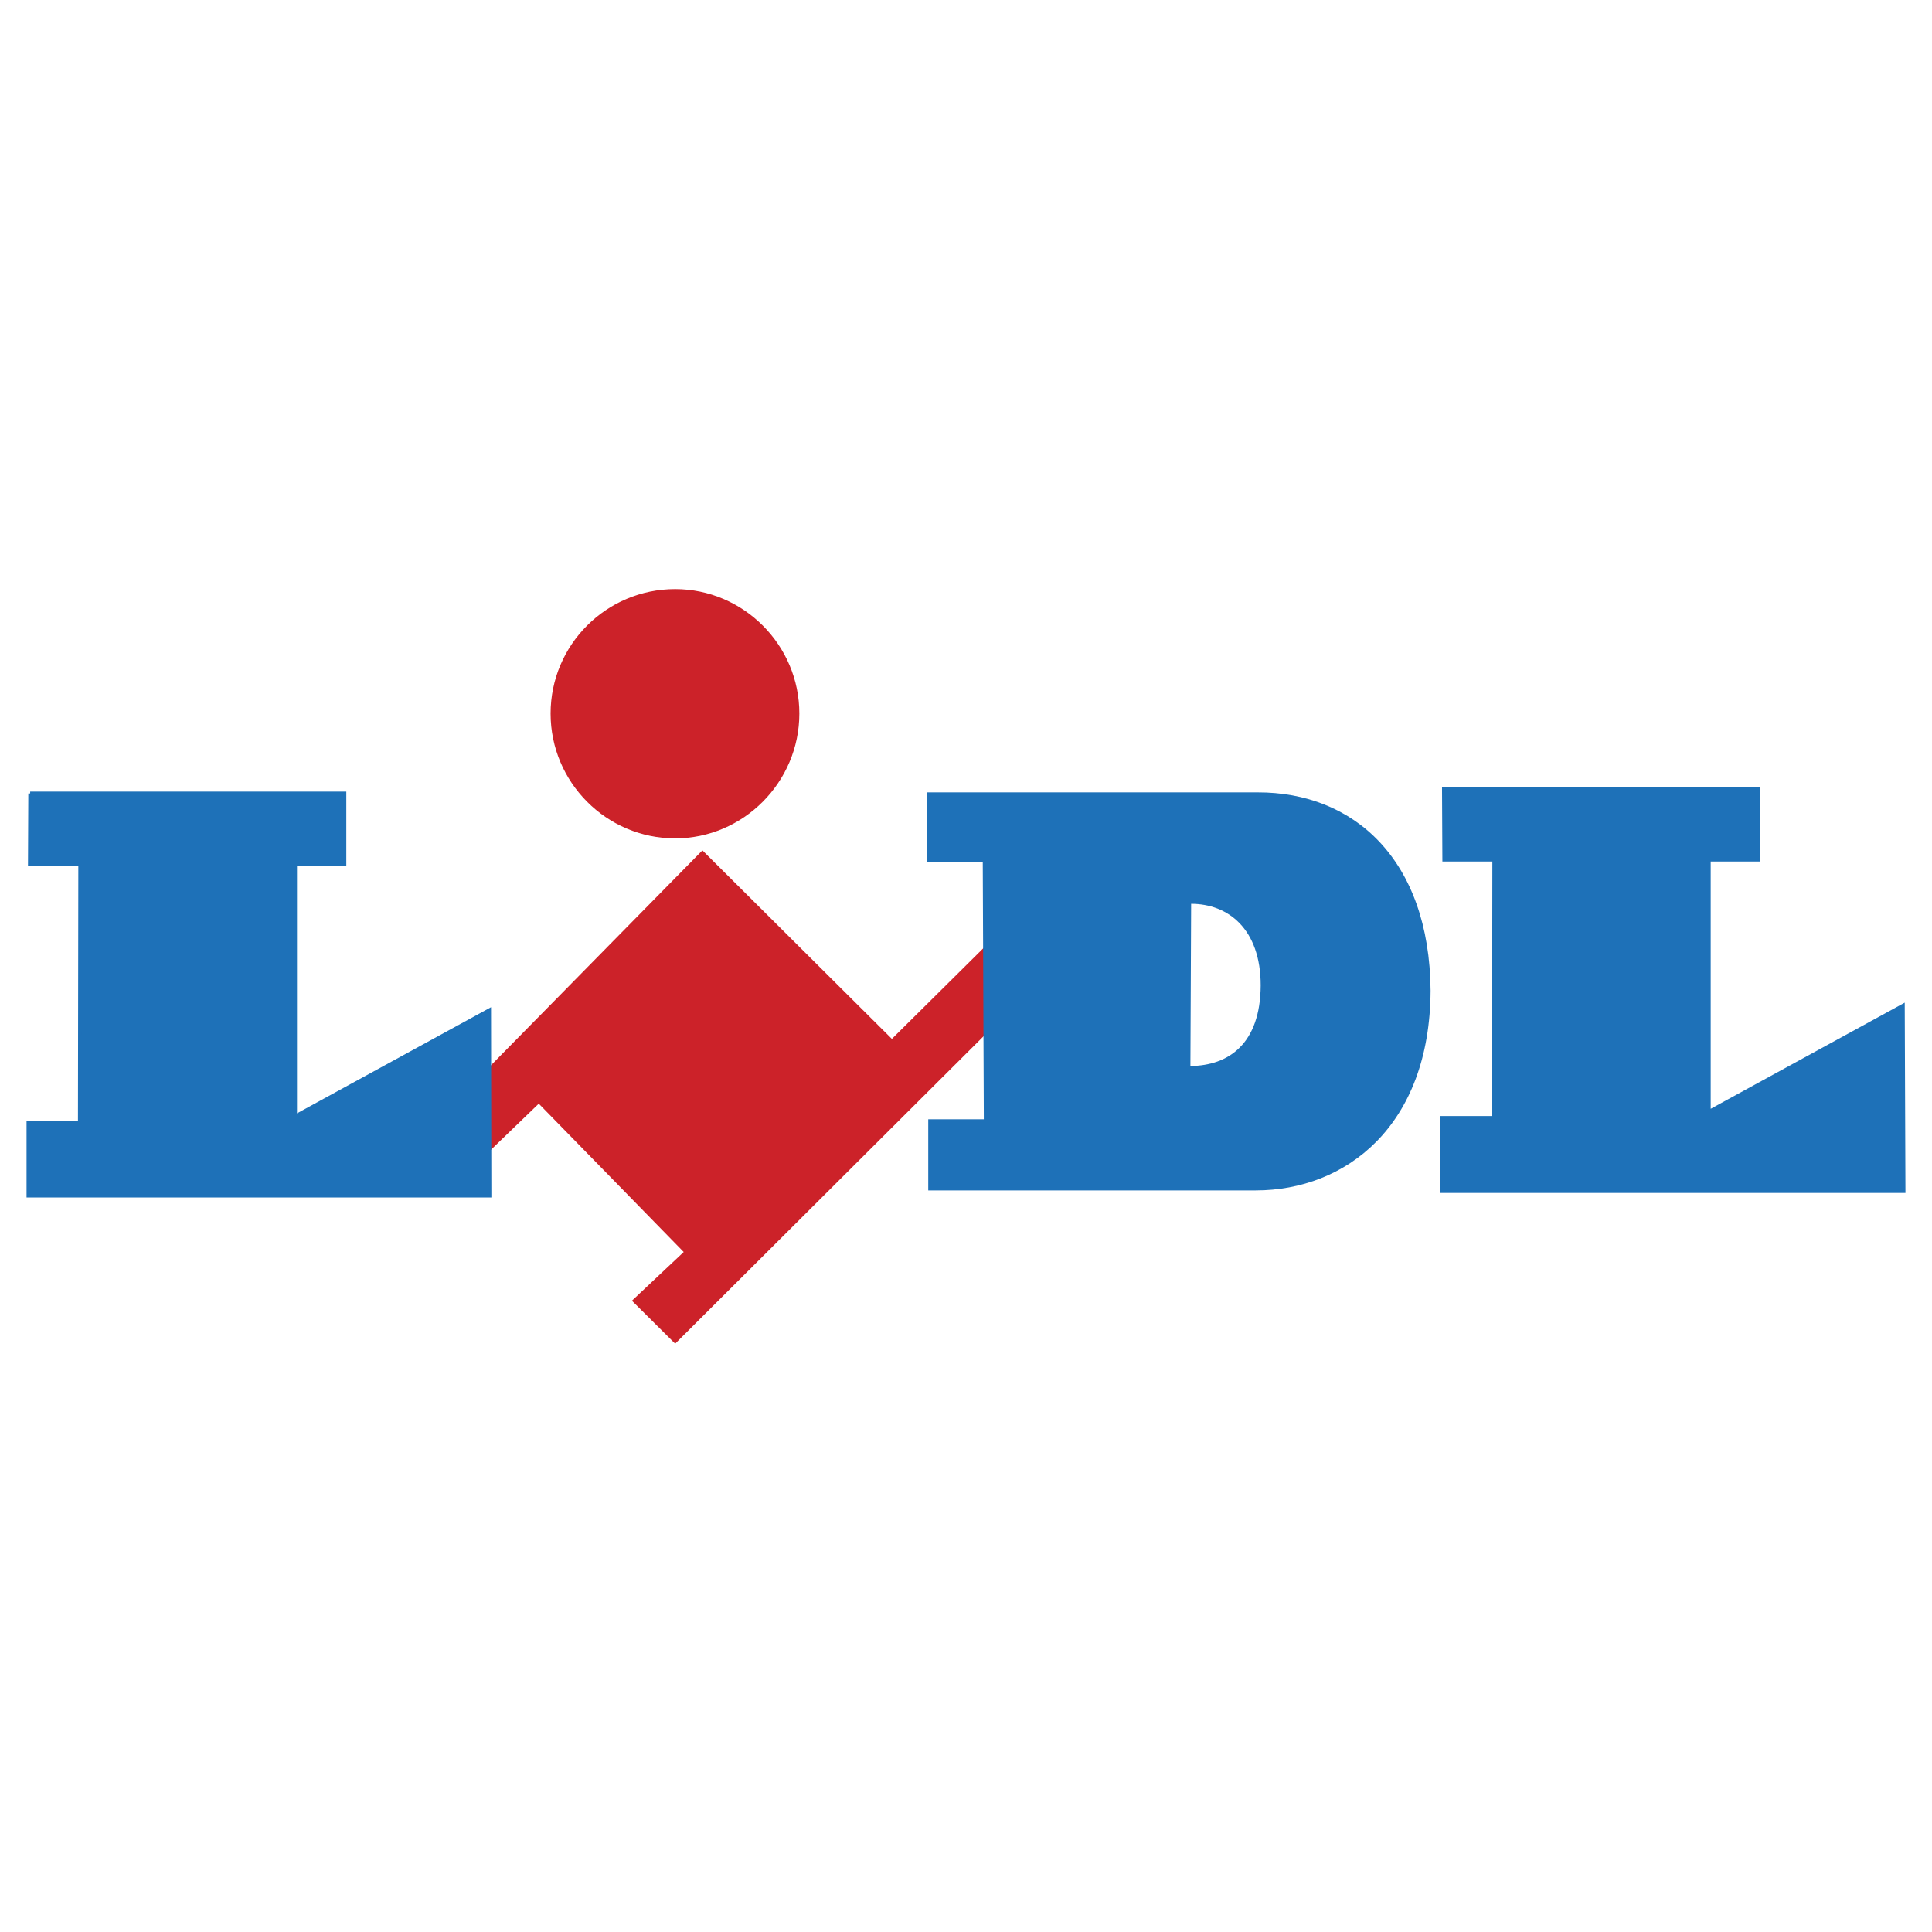
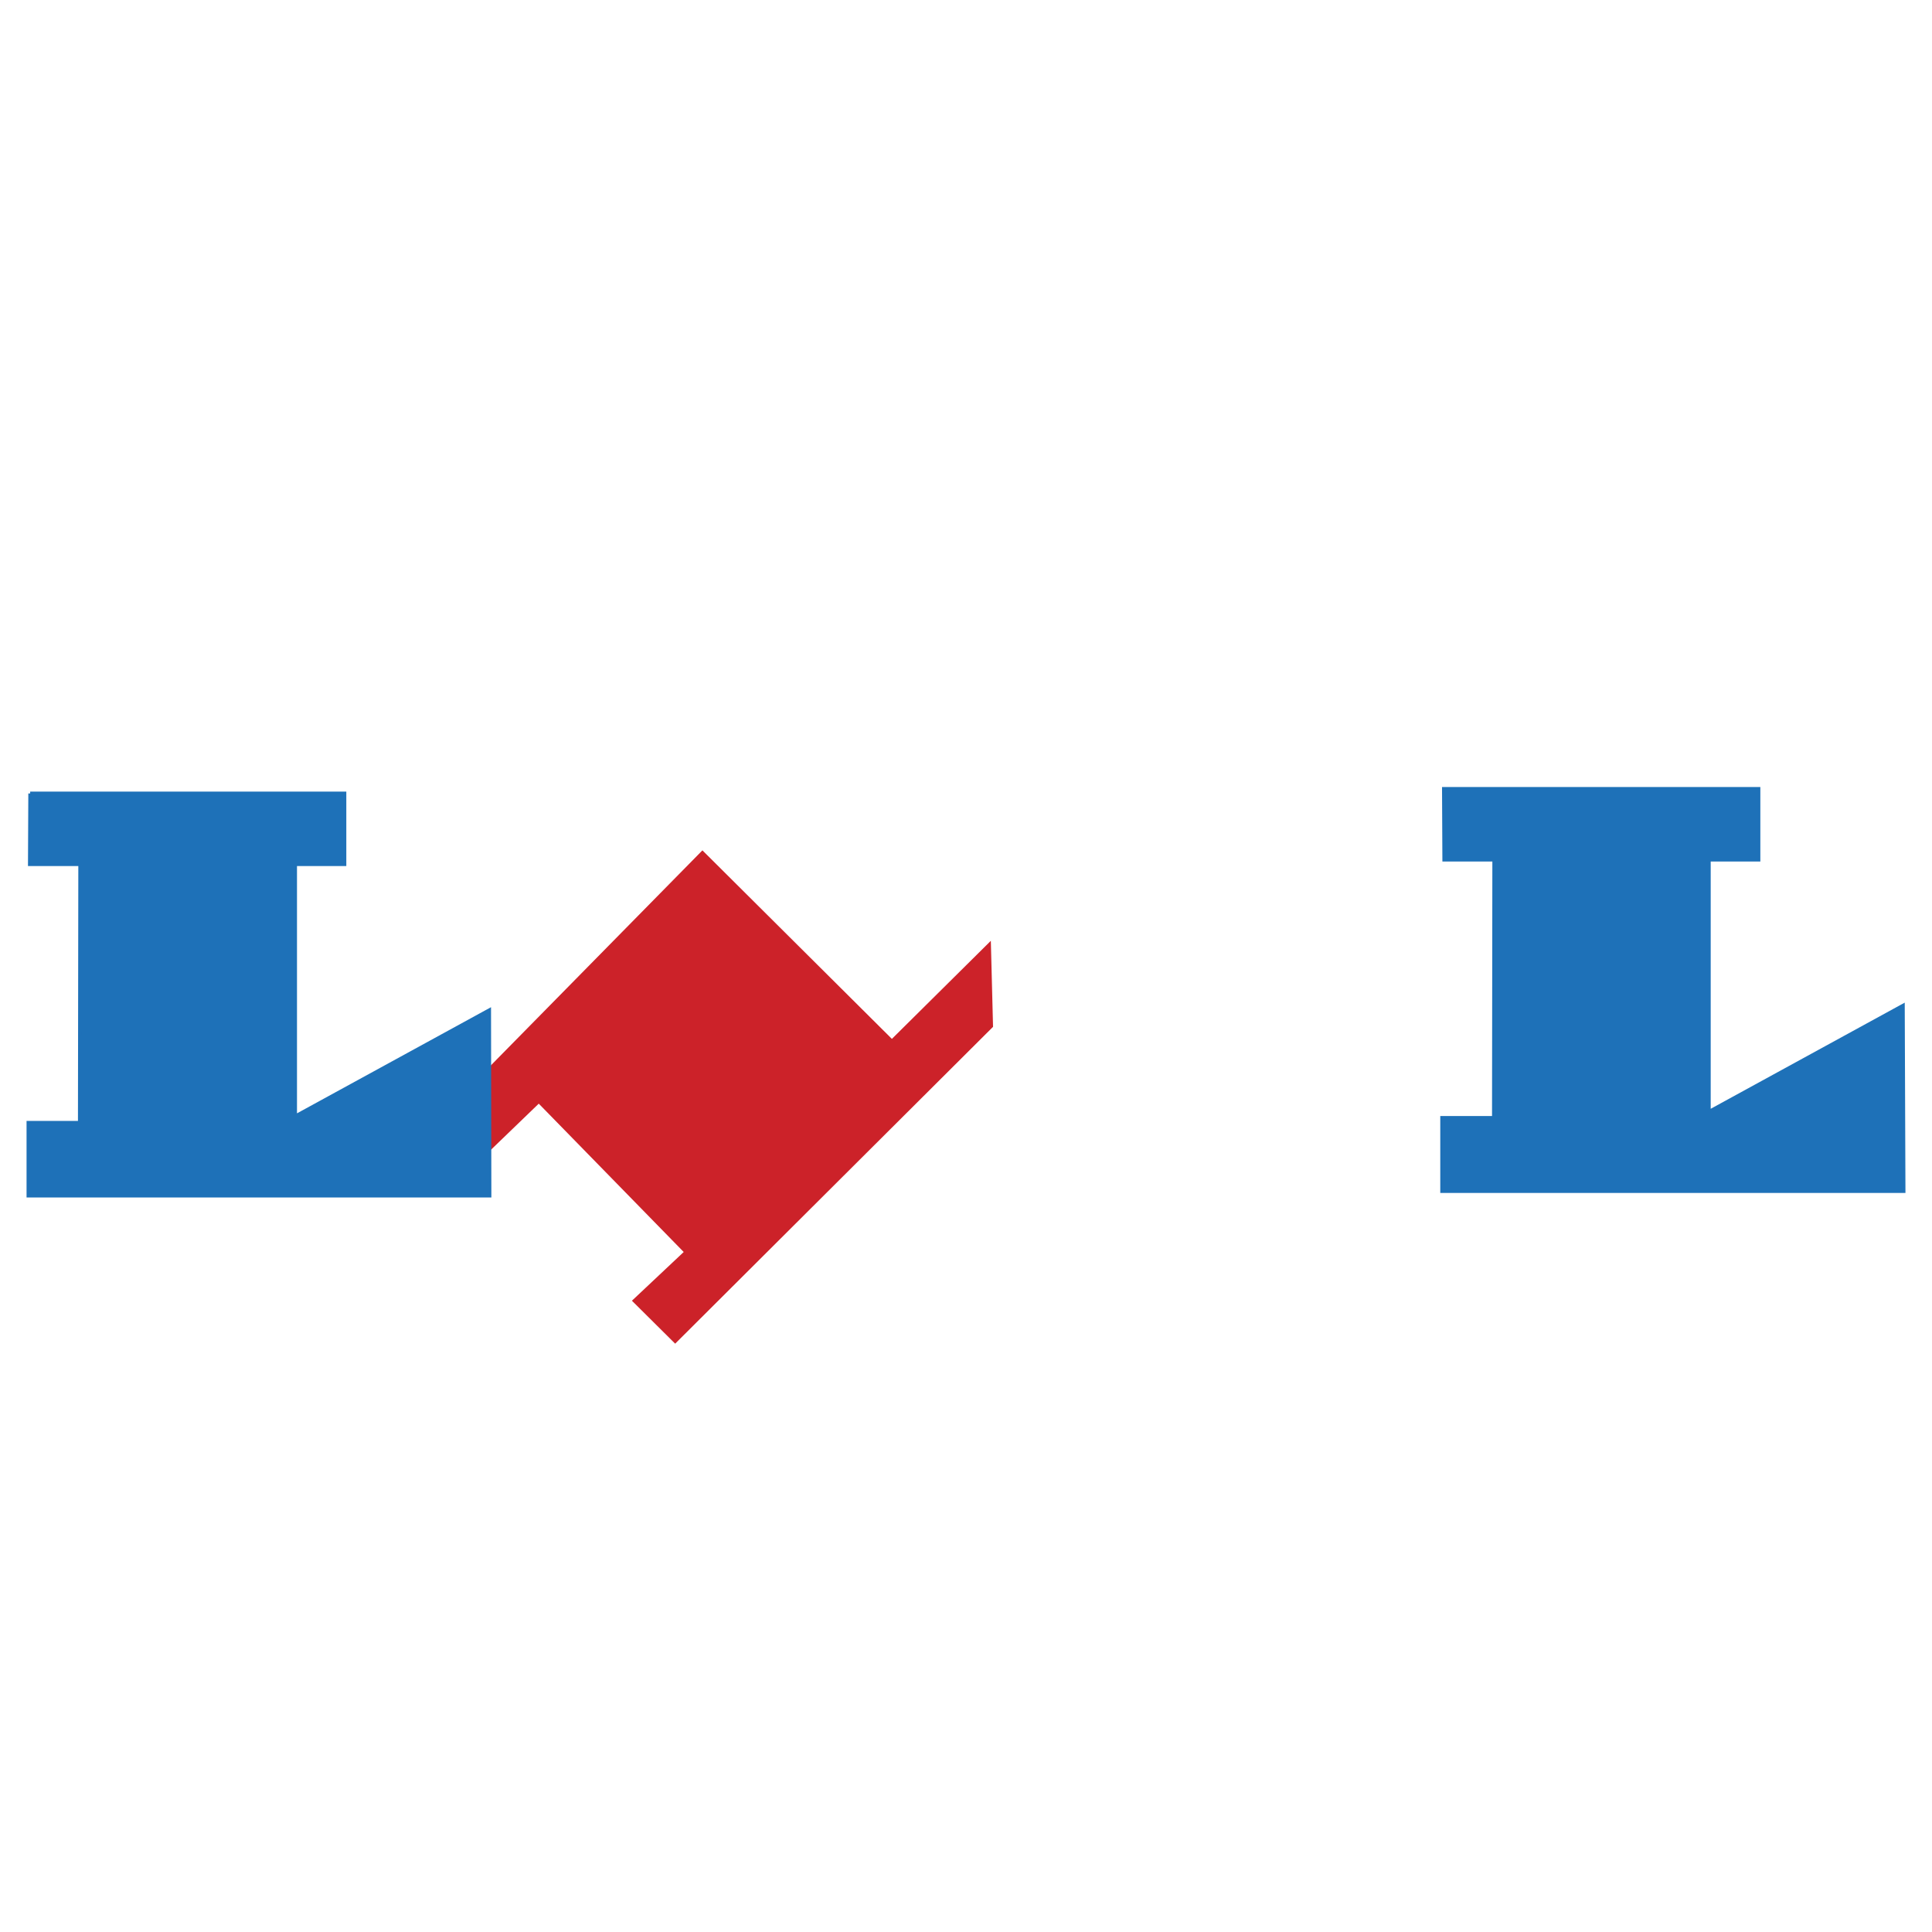
<svg xmlns="http://www.w3.org/2000/svg" width="2500" height="2500" viewBox="0 0 192.756 192.756">
  <g fill-rule="evenodd" clip-rule="evenodd">
    <path fill="#fff" d="M0 0h192.756v192.756H0V0z" />
    <path fill="#cc2229" stroke="#cc2229" stroke-width=".37" stroke-miterlimit="2.613" d="M47.898 107.65l22.184-22.547 18.901 18.807 9.699-9.613.207 8.074-31.528 31.426-4.048-4.02 5.164-4.859-14.721-15.066-5.438 5.244-.42-7.446z" />
    <path fill="#1e71b8" stroke="#1e71b8" stroke-width=".37" stroke-miterlimit="2.613" d="M144.057 78.707h31.388v7.061h-4.953v25.168l19.36-10.592.07 18.492h-46.041v-7.307h5.164l.033-25.761h-4.986l-.035-7.061z" />
-     <path d="M67.361 83.461c6.696 0 12.205-5.523 12.205-12.271 0-6.745-5.509-12.232-12.205-12.232-6.766 0-12.244 5.487-12.244 12.232 0 6.748 5.478 12.271 12.244 12.271z" fill="#cc2229" stroke="#cc2229" stroke-width=".37" stroke-miterlimit="2.613" />
    <path fill="#1e71b8" stroke="#1e71b8" stroke-width=".37" stroke-miterlimit="2.613" d="M3.01 79.163h31.357v7.059h-4.921v25.167l19.36-10.59.033 18.49H2.834v-7.271h5.128l.037-25.796H2.977l.033-7.059z" />
-     <path d="M125.293 118.766H92.612v-7.096h5.544l-.105-25.657h-5.544v-6.957h32.958c9.557-.034 17.16 6.642 17.266 19.783-.069 13.567-8.51 19.927-17.438 19.927zm-6.525-12.411c3.805-.033 6.979-2.201 7.012-8.037 0-5.664-3.277-8.145-6.939-8.145l-.073 16.182z" fill="#1e71b8" />
  </g>
</svg>